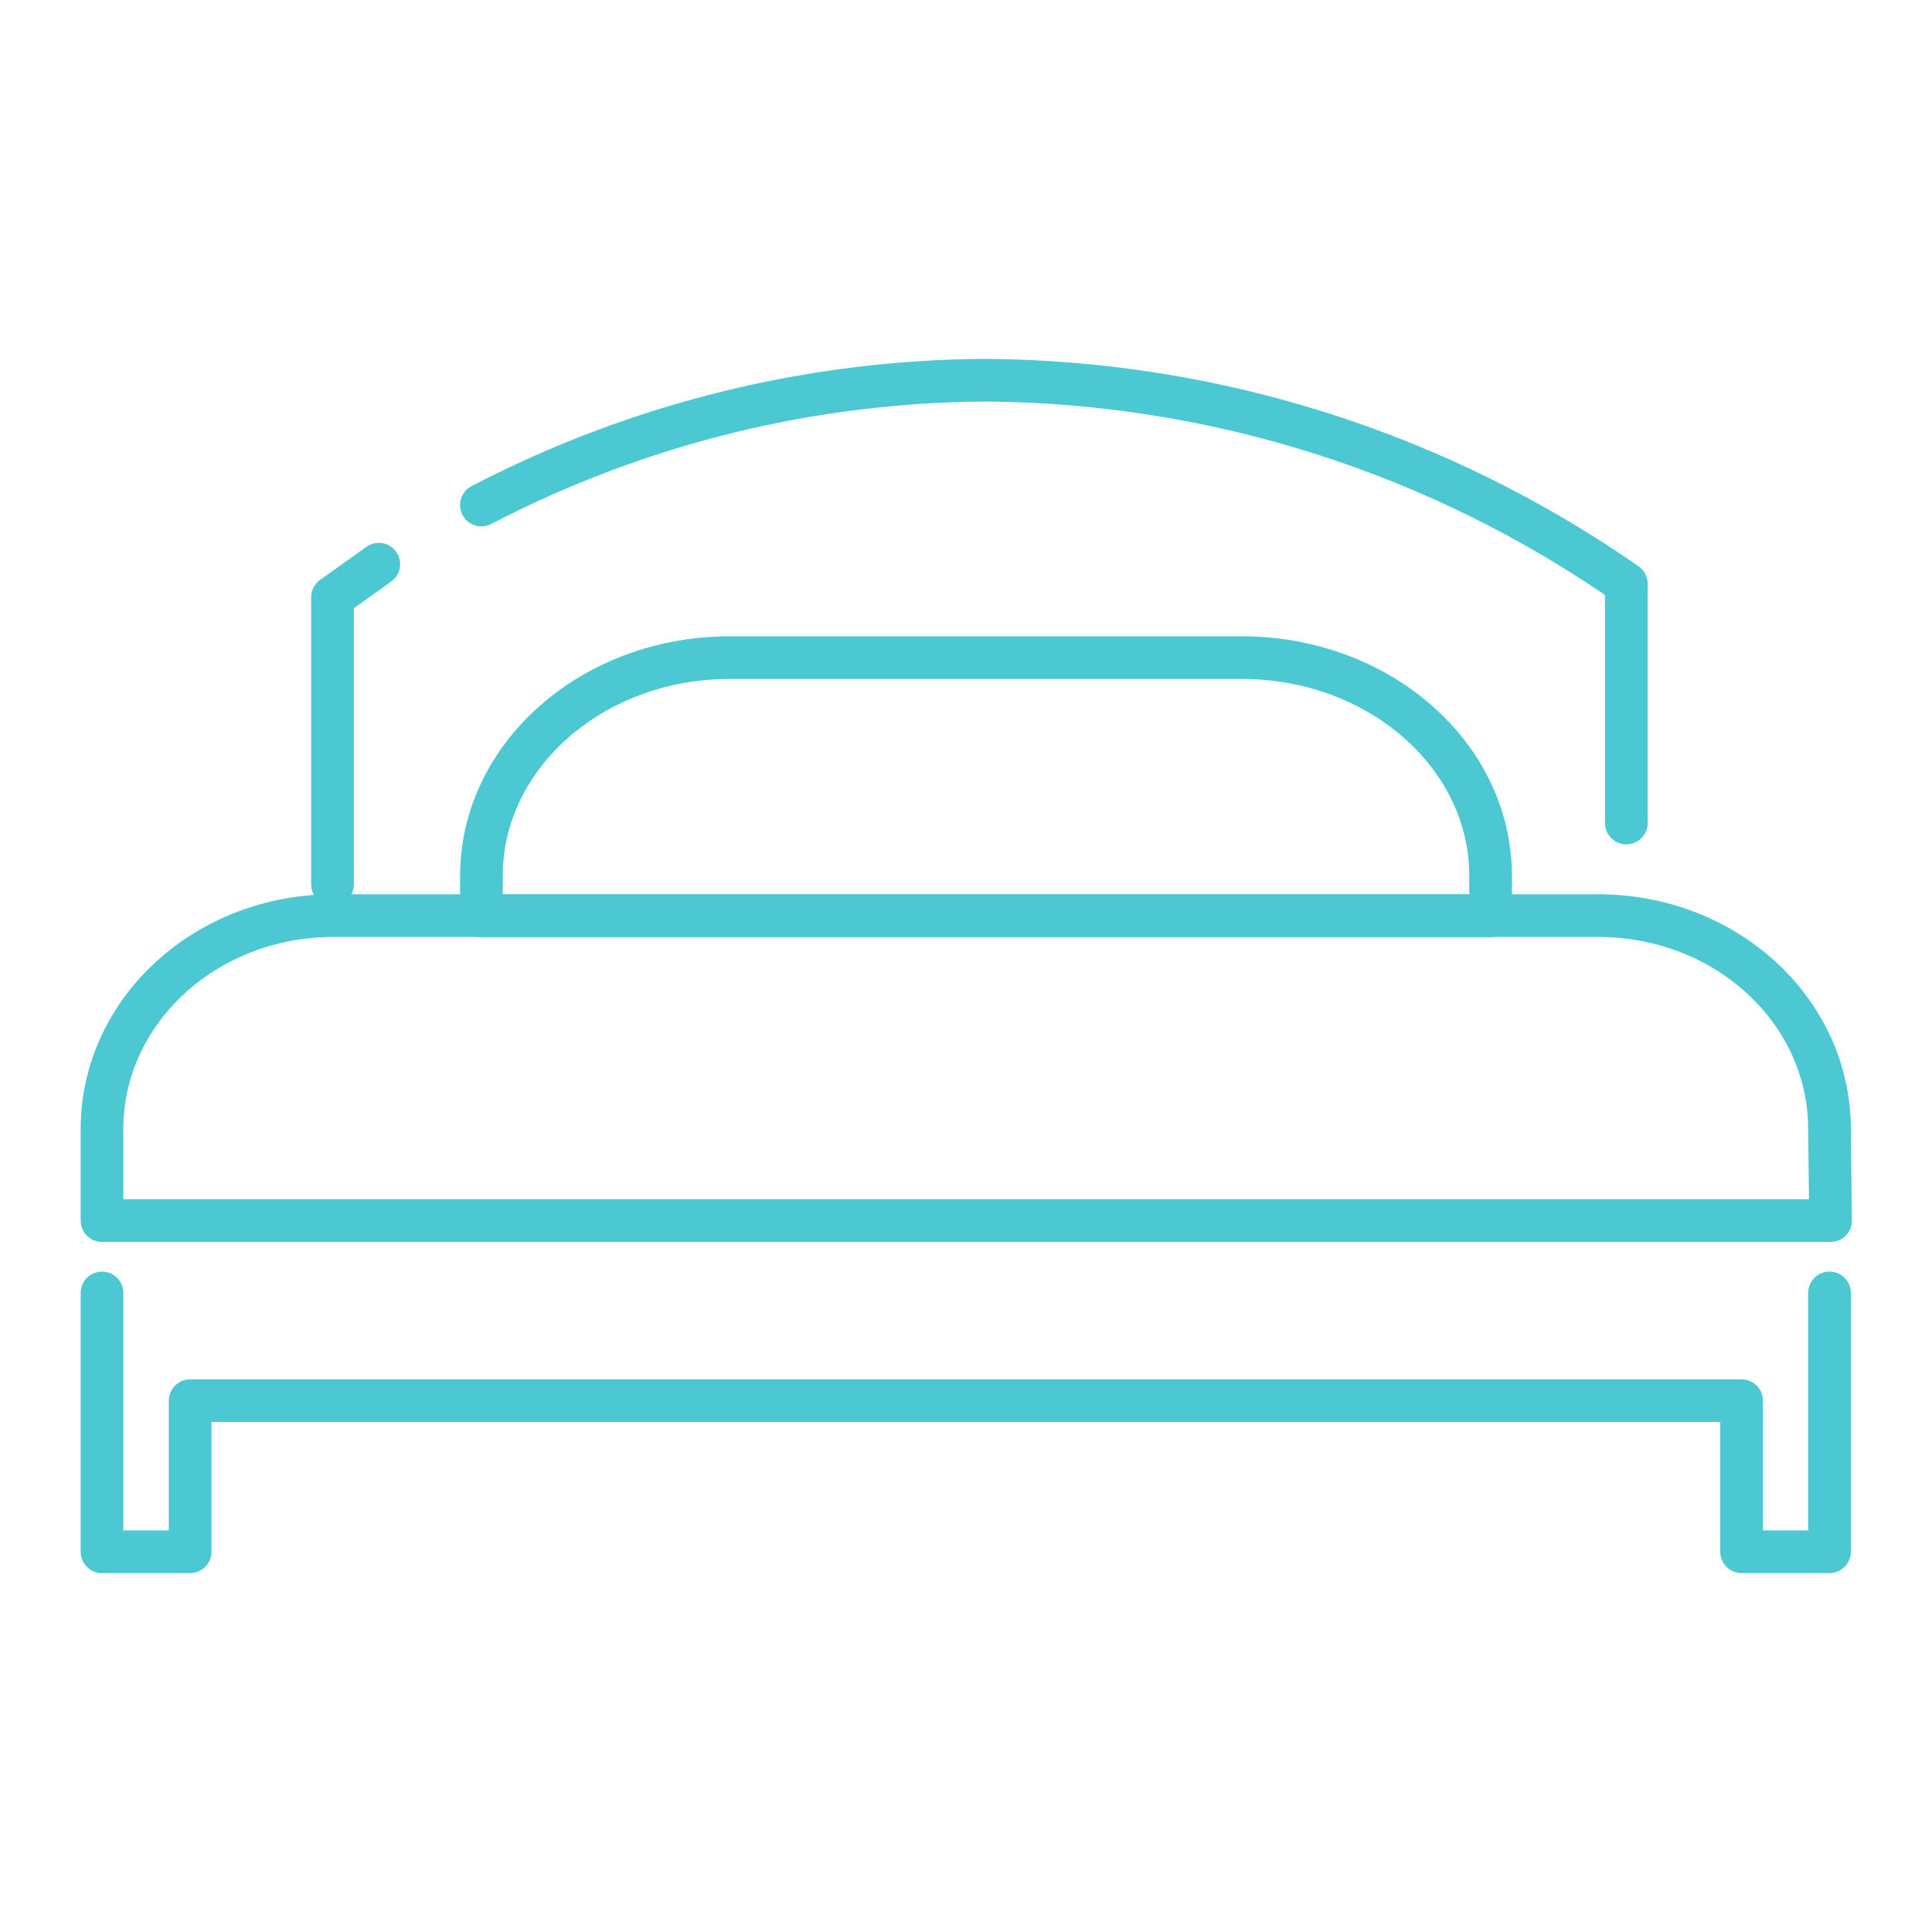
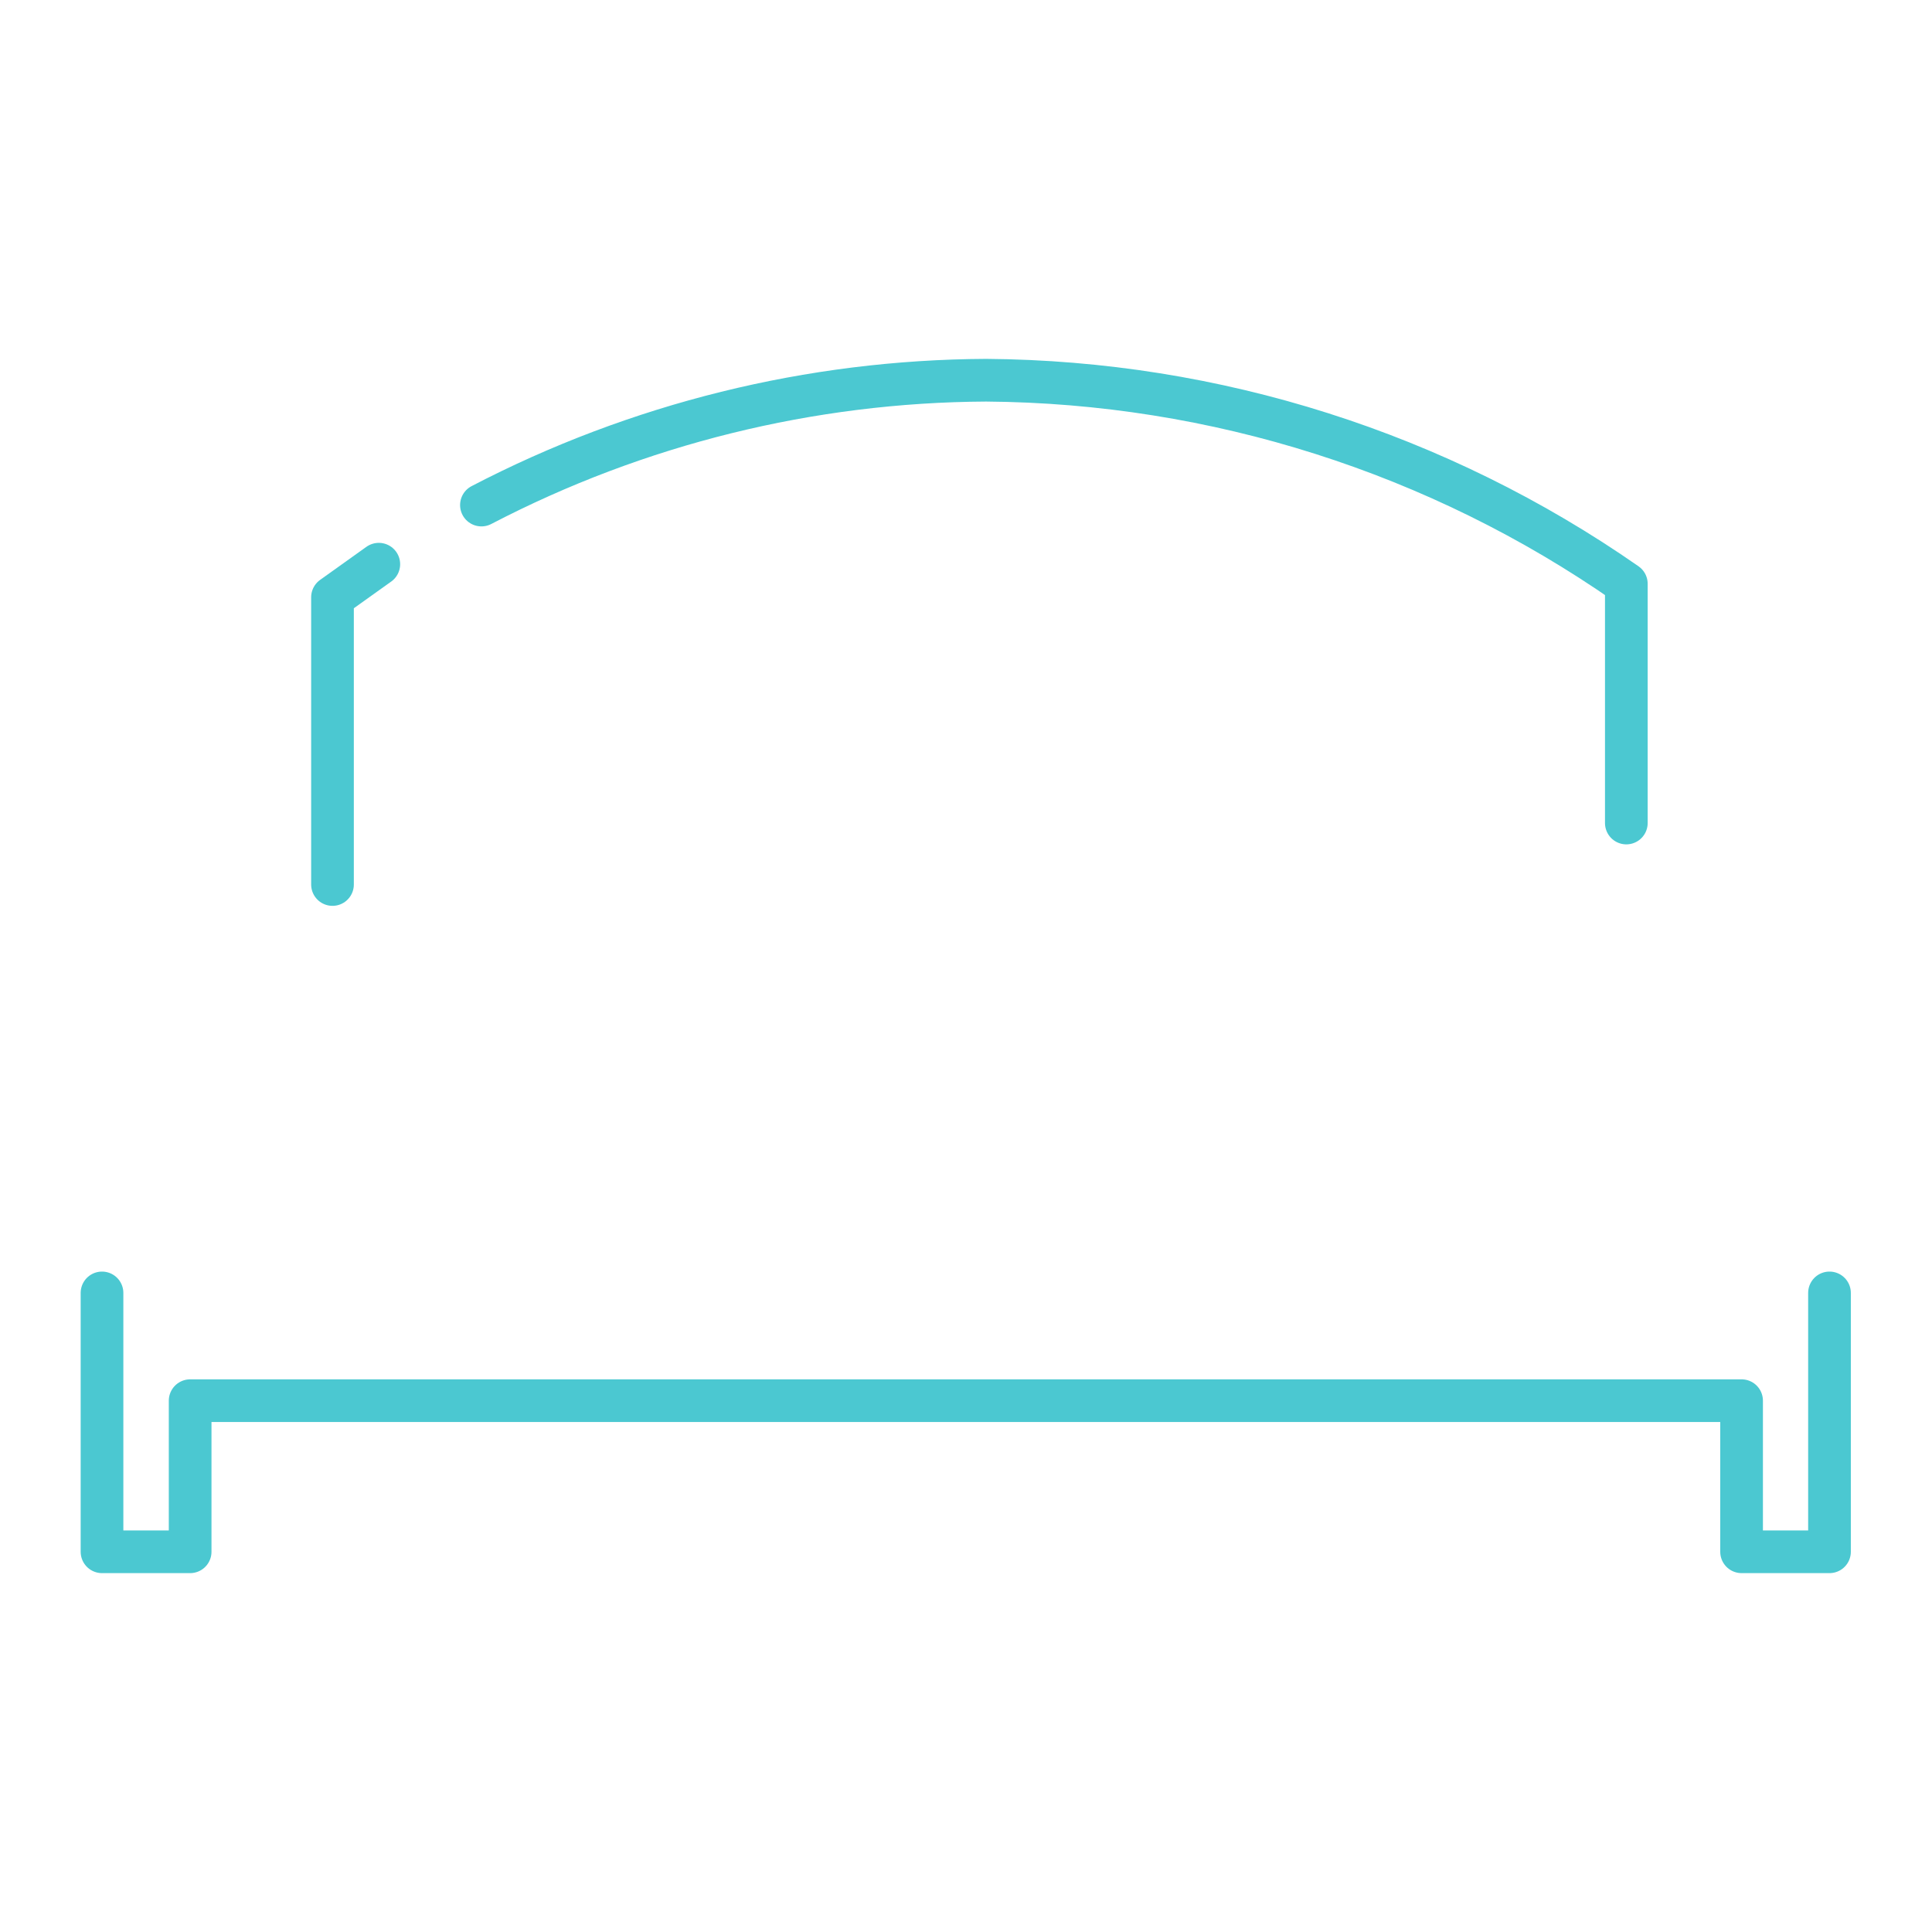
<svg xmlns="http://www.w3.org/2000/svg" width="1250" height="1250" viewBox="0 0 1250 1250" fill="none">
  <path d="M66 836.516V882.493V906.241V1004H123.023V906.241H1126.8V1004H1183.68V906.241V882.493V836.516" stroke="#4BC8D1" stroke-width="27.614" stroke-linecap="round" stroke-linejoin="round" />
-   <path d="M803.43 425.492H472.06C383.557 425.492 311.484 488.728 311.484 566.738V592.558H964.42V566.738C964.42 488.728 892.347 425.492 803.43 425.492Z" stroke="#4BC8D1" stroke-width="27.614" stroke-linecap="round" stroke-linejoin="round" />
-   <path d="M1184.37 789.717H66V730.485C66 654.27 132.964 592.414 215.668 592.414H1034.01C1116.86 592.414 1183.68 654.132 1183.68 730.485L1184.37 789.717Z" stroke="#4BC8D1" stroke-width="27.614" stroke-linecap="round" stroke-linejoin="round" />
  <path d="M311.484 326.771C412.353 274.25 524.299 246.559 638.021 246C786.225 247.072 930.631 292.993 1052.23 377.719V532.496" stroke="#4BC8D1" stroke-width="27.614" stroke-linecap="round" stroke-linejoin="round" />
  <path d="M245.086 365.031L215.125 386.432V572.275" stroke="#4BC8D1" stroke-width="27.614" stroke-linecap="round" stroke-linejoin="round" />
</svg>